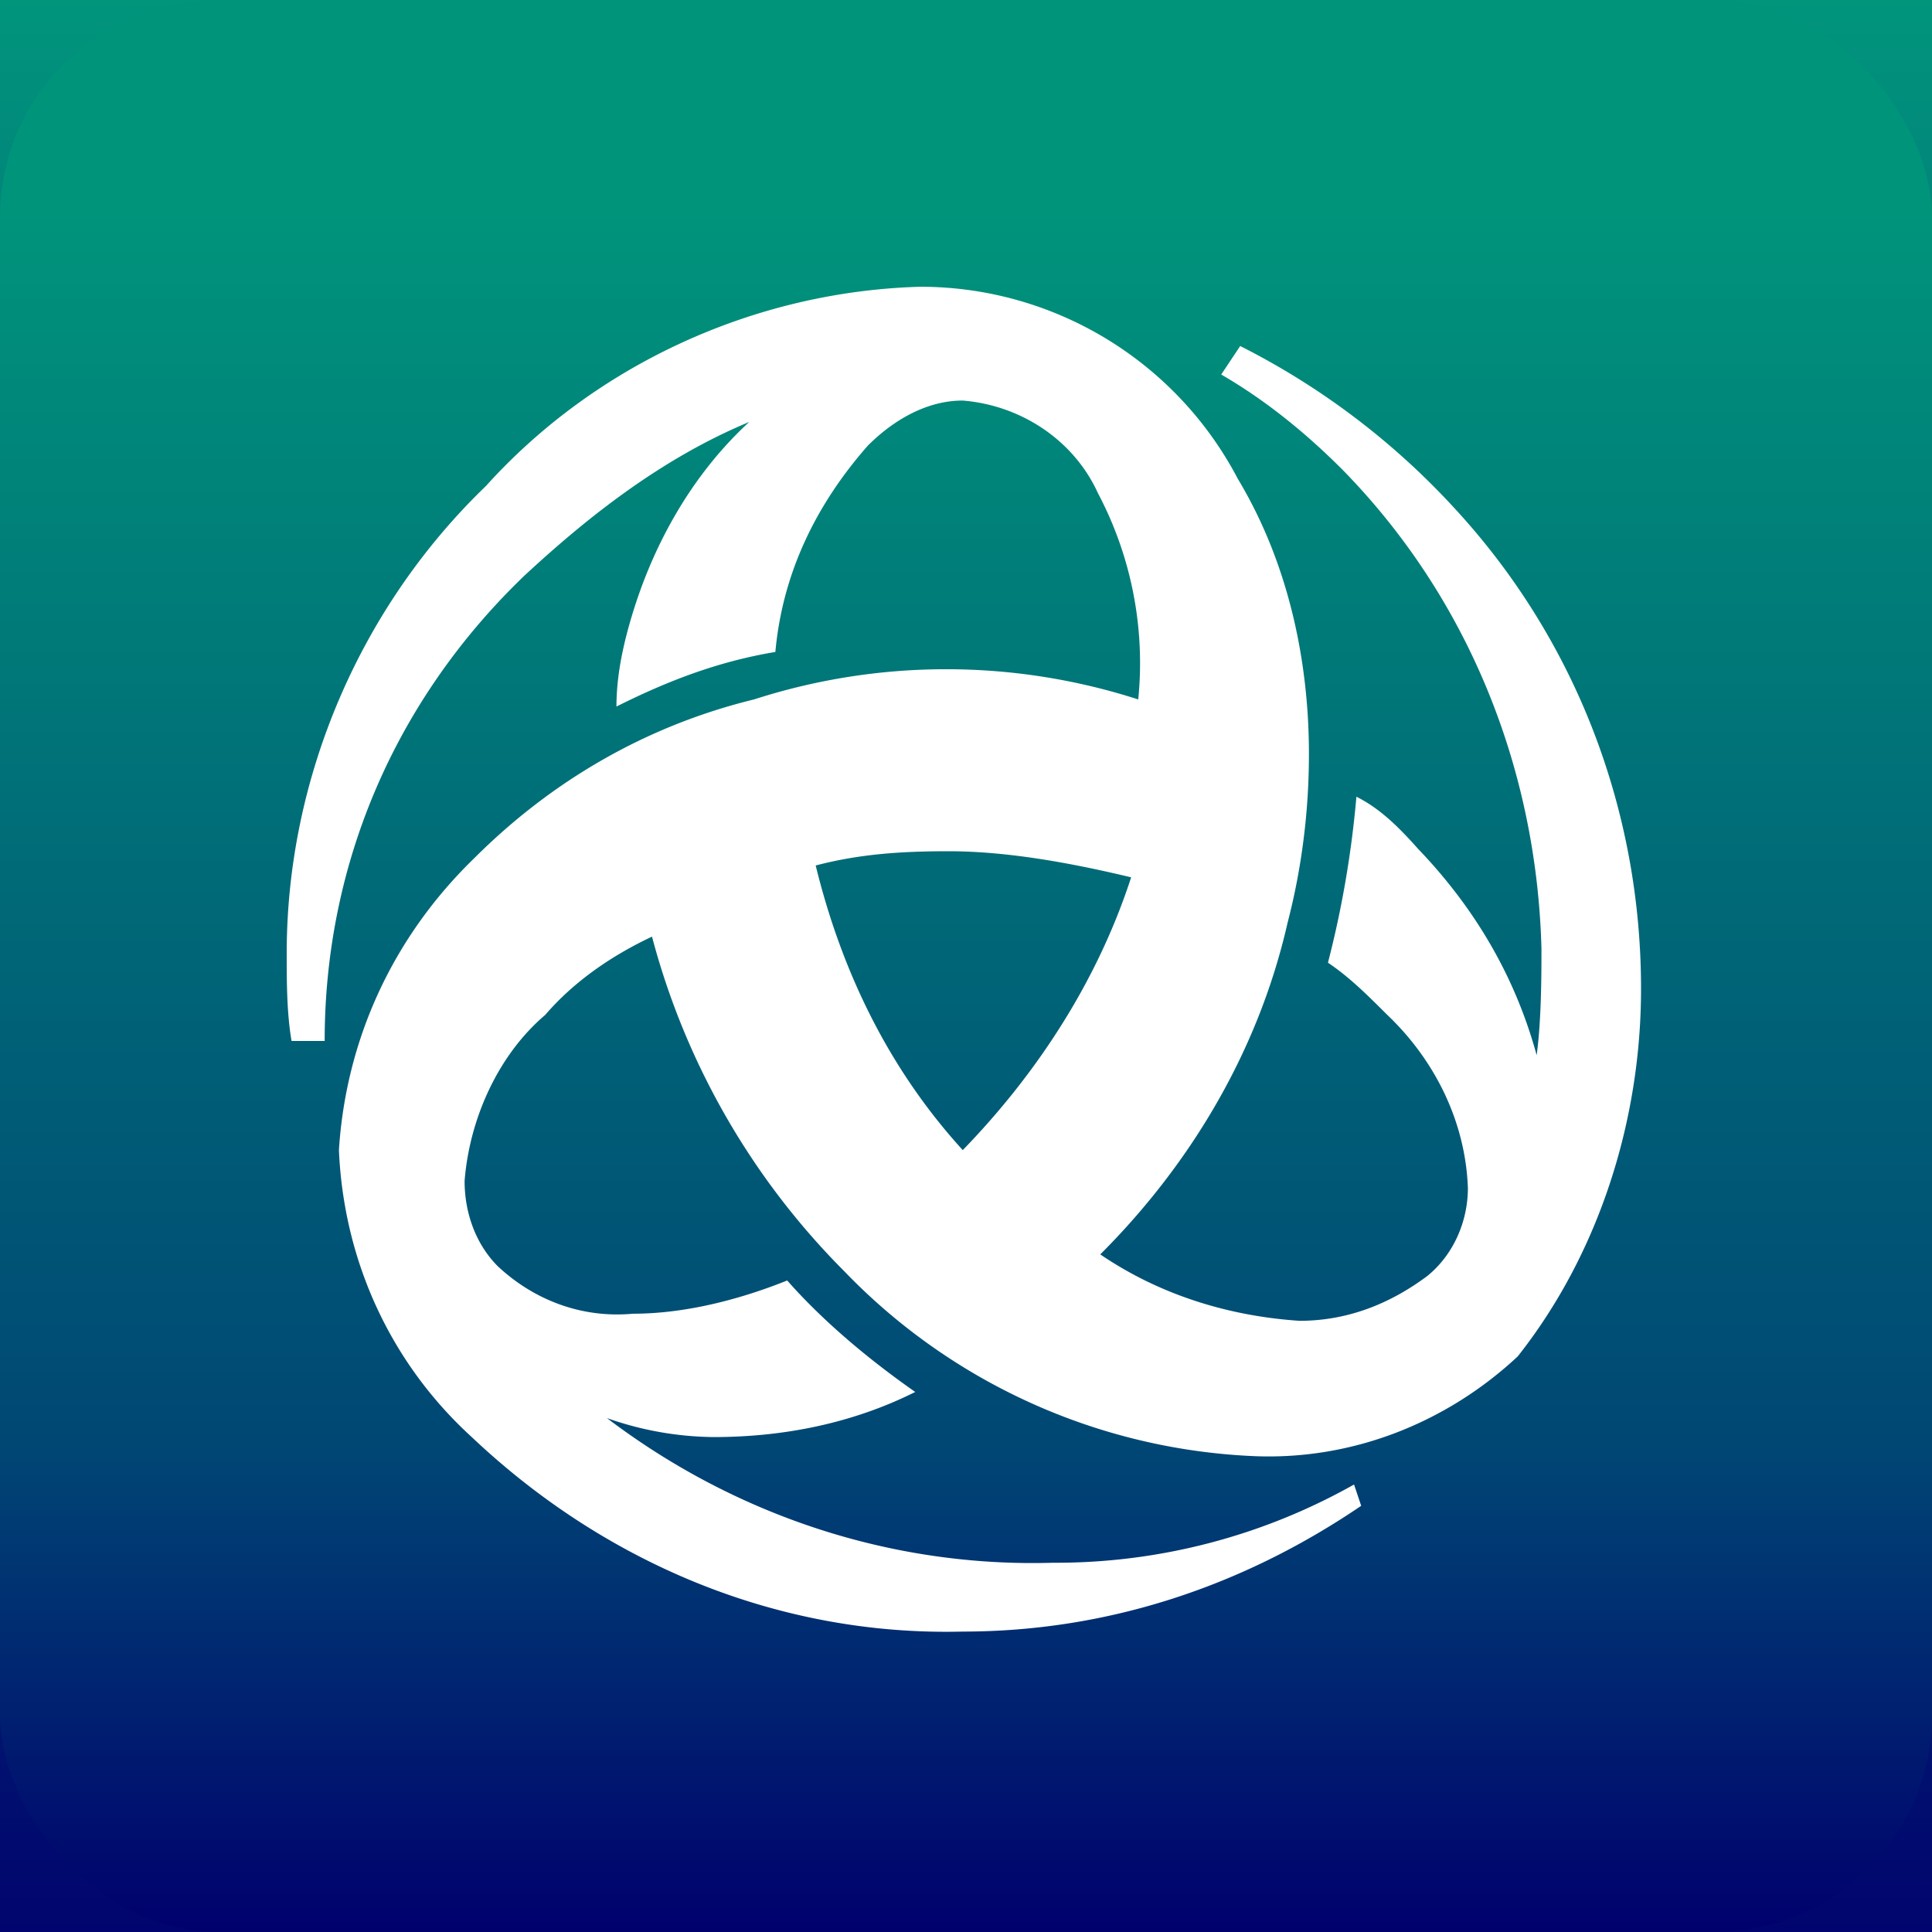
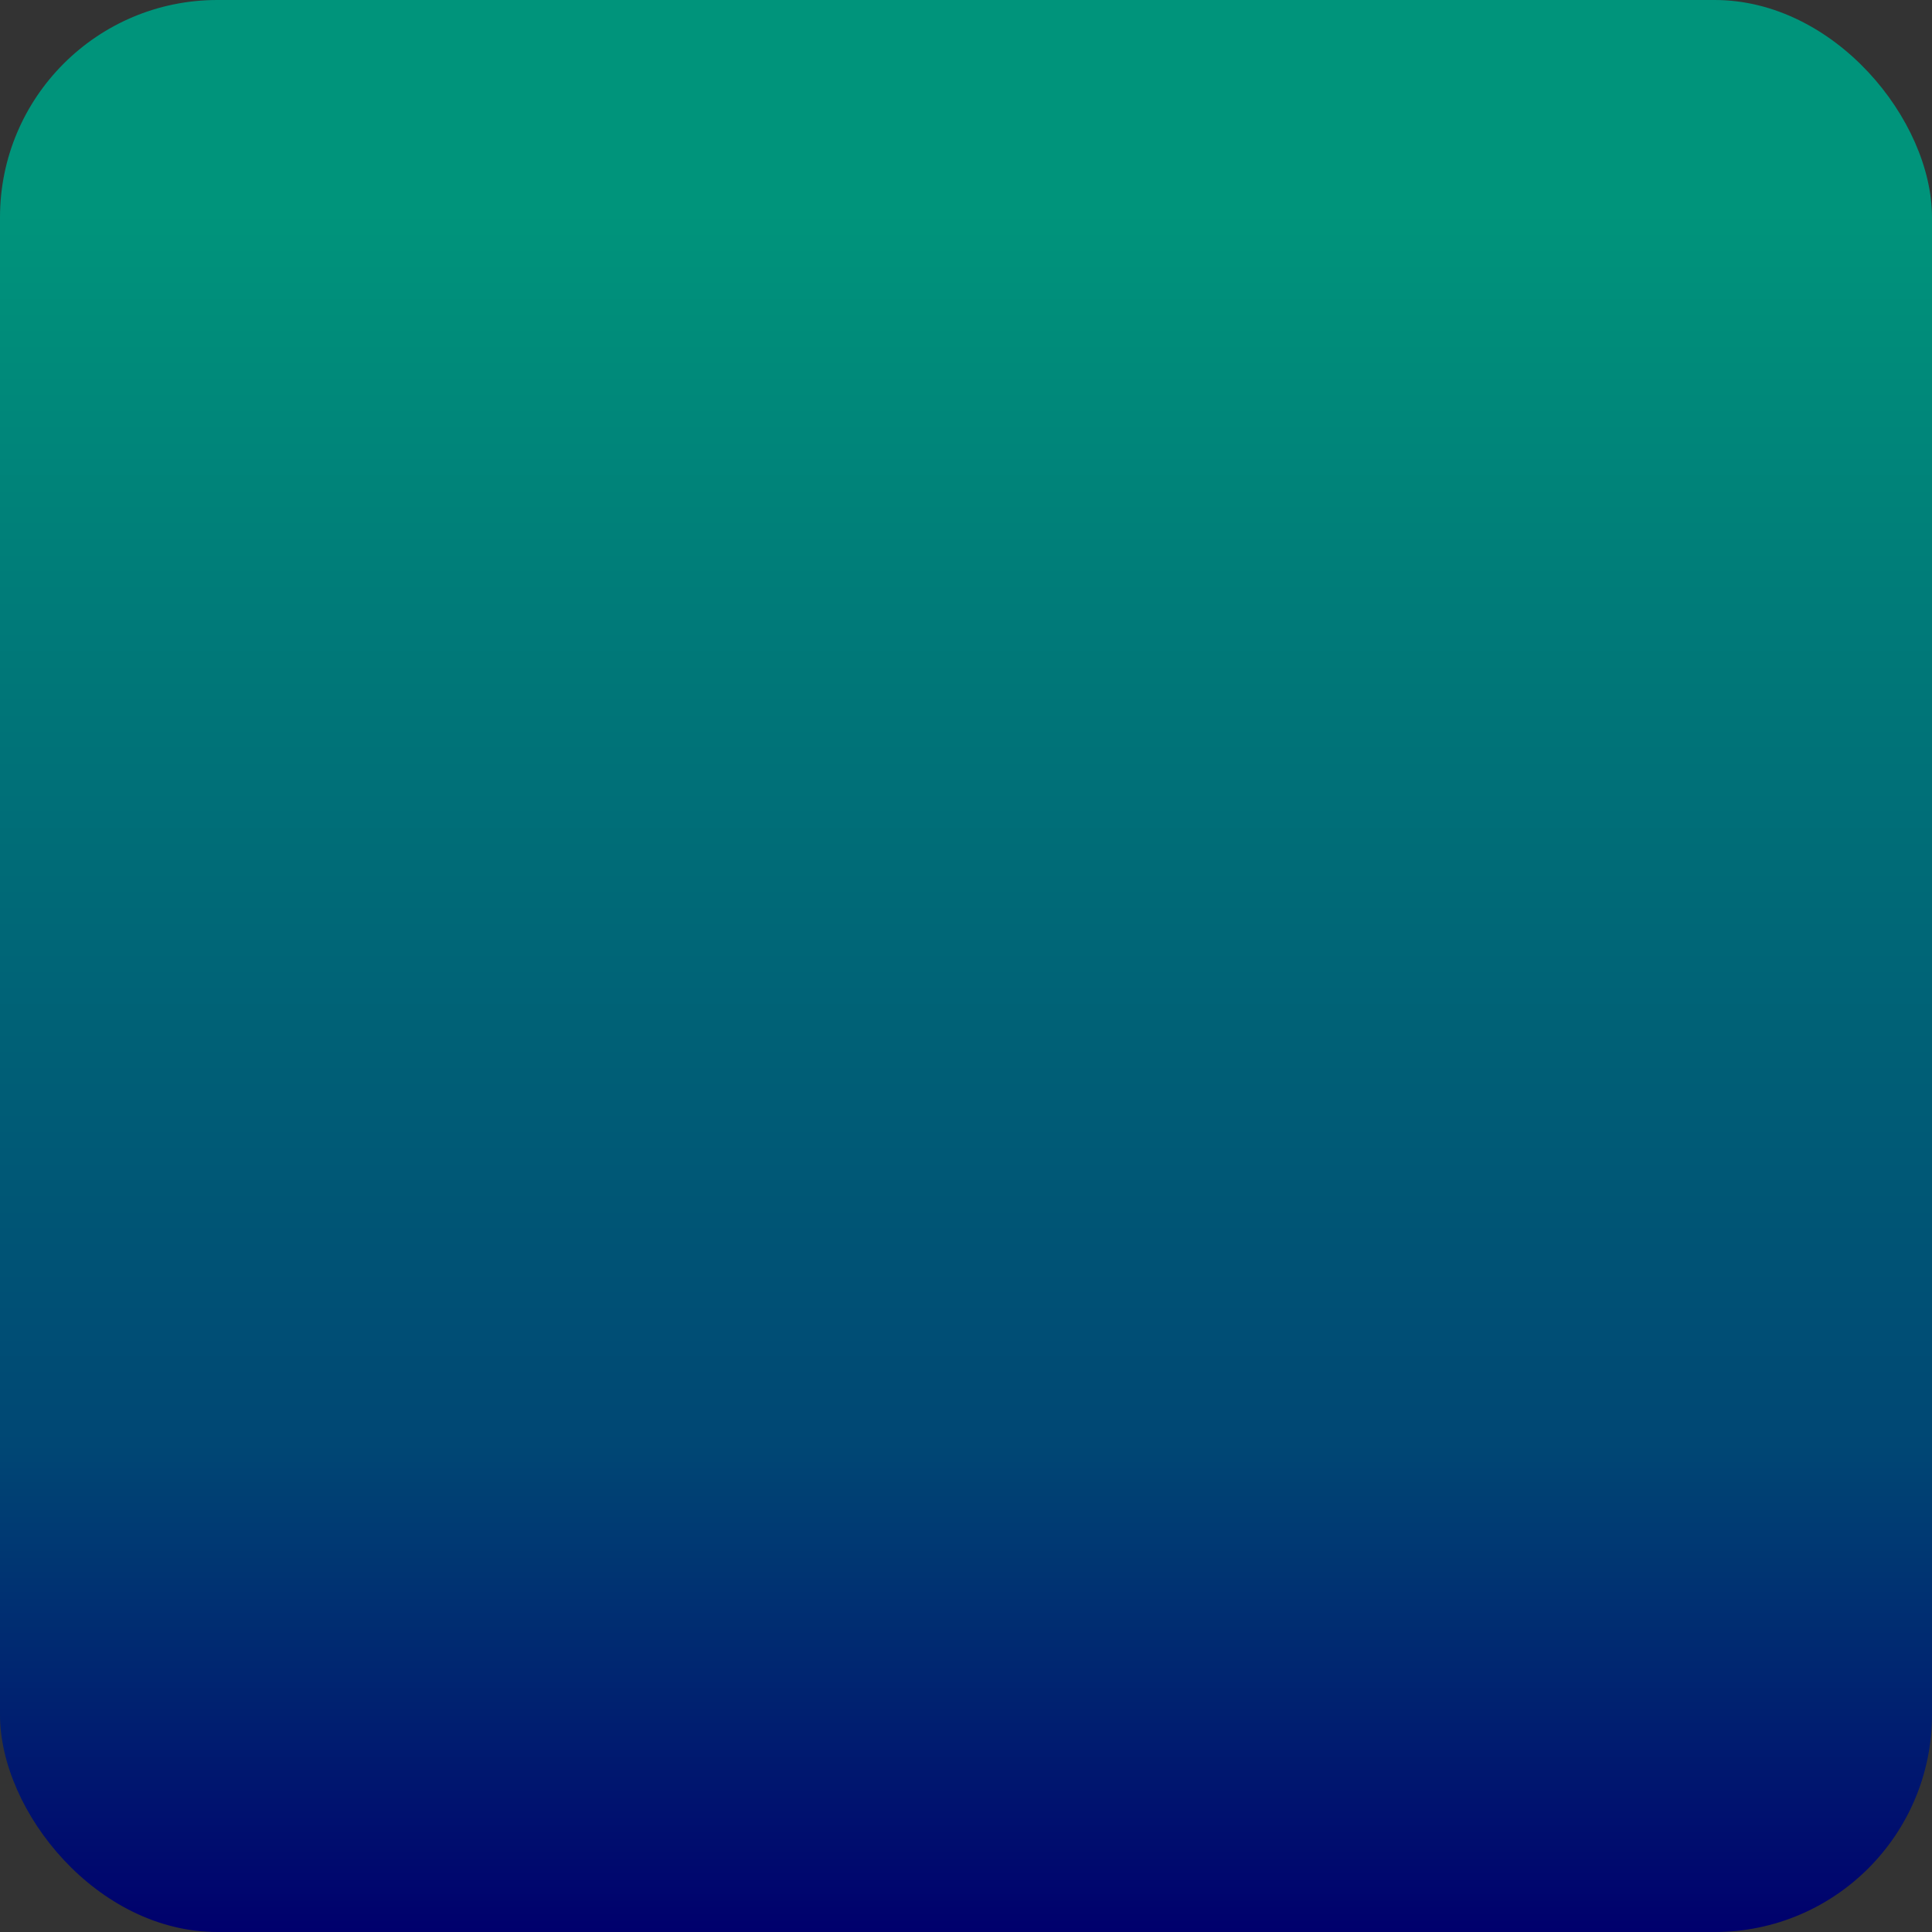
<svg xmlns="http://www.w3.org/2000/svg" width="40" height="40" fill="none" viewBox="0 0 40 40">
  <rect x="0" y="0" width="40" height="40" fill="#333333" stroke="none" />
-   <path fill="url(#a)" d="M0 0h40v40H0z" />
+   <path fill="url(#a)" d="M0 0v40H0z" />
  <rect width="40" height="40" fill="url(#b)" rx="4.5" />
  <mask id="c" width="40" height="40" x="0" y="0" maskUnits="userSpaceOnUse" style="mask-type:alpha">
    <rect width="40" height="40" fill="#fff" rx="4.5" />
  </mask>
  <g mask="url(#c)">
-     <path fill="#fff" fill-rule="evenodd" d="M23.419 18.165c-.687 2.112-1.915 4.026-3.486 5.647-1.522-1.67-2.504-3.683-3.045-5.893.933-.245 1.817-.295 2.75-.295 1.228 0 2.553.246 3.78.54m10.558 2.308c0-3.732-1.375-7.268-3.88-9.969a15.5 15.5 0 0 0-4.419-3.339l-.393.59c.933.54 1.768 1.227 2.504 1.964 2.603 2.651 4.027 6.187 4.126 9.919 0 .54 0 1.473-.099 2.21-.442-1.621-1.277-3.045-2.455-4.272-.393-.443-.786-.835-1.277-1.08a21 21 0 0 1-.589 3.437c.442.294.834.687 1.228 1.08.982.933 1.62 2.21 1.669 3.585 0 .687-.294 1.374-.835 1.817-.786.588-1.669.932-2.651.932-1.473-.098-2.898-.54-4.125-1.375 1.915-1.915 3.29-4.272 3.88-6.875.293-1.128.44-2.307.44-3.485 0-1.965-.44-3.979-1.472-5.697a7.42 7.42 0 0 0-6.58-3.977c-3.437.098-6.728 1.62-8.986 4.124-2.603 2.505-4.126 6.04-4.126 9.674 0 .59 0 1.227.1 1.817h.686c0-3.683 1.473-7.071 4.125-9.624 1.375-1.278 2.898-2.456 4.665-3.192-1.228 1.13-2.062 2.651-2.504 4.272-.148.54-.245 1.08-.245 1.62 1.08-.54 2.111-.933 3.29-1.13.147-1.62.834-3.043 1.914-4.271.54-.54 1.228-.934 1.965-.934 1.227.1 2.308.836 2.799 1.916a7.53 7.53 0 0 1 .835 4.272 12.96 12.96 0 0 0-7.955 0c-2.21.54-4.174 1.67-5.795 3.29-1.67 1.62-2.652 3.732-2.799 6.04.099 2.308 1.08 4.42 2.75 5.942 2.75 2.602 6.335 4.124 10.165 4.027 2.995 0 5.794-.934 8.25-2.604l-.148-.441a12.57 12.57 0 0 1-6.236 1.62c-3.34.099-6.58-.982-9.232-2.995a6.8 6.8 0 0 0 2.21.393c1.473 0 2.897-.295 4.173-.934-.982-.687-1.915-1.473-2.651-2.308-.982.394-2.112.688-3.192.688-1.08.099-2.062-.294-2.799-.982-.442-.442-.688-1.08-.688-1.767.1-1.278.688-2.604 1.67-3.438.59-.688 1.375-1.228 2.21-1.62a15.37 15.37 0 0 0 3.977 6.924 12.52 12.52 0 0 0 8.447 3.83c2.062.098 4.026-.688 5.5-2.063 1.669-2.112 2.553-4.861 2.553-7.611" clip-rule="evenodd" />
-   </g>
+     </g>
  <defs>
    <linearGradient id="a" x1="20" x2="20" y1="0" y2="40" gradientUnits="userSpaceOnUse">
      <stop stop-color="#01957c" />
      <stop offset="1" stop-color="#01046e" />
    </linearGradient>
    <linearGradient id="b" x1="2.18" x2="2.18" y1="4.36" y2="40" gradientUnits="userSpaceOnUse">
      <stop stop-color="#00947b" />
      <stop offset=".717" stop-color="#004774" />
      <stop offset="1" stop-color="#00006d" />
    </linearGradient>
  </defs>
</svg>